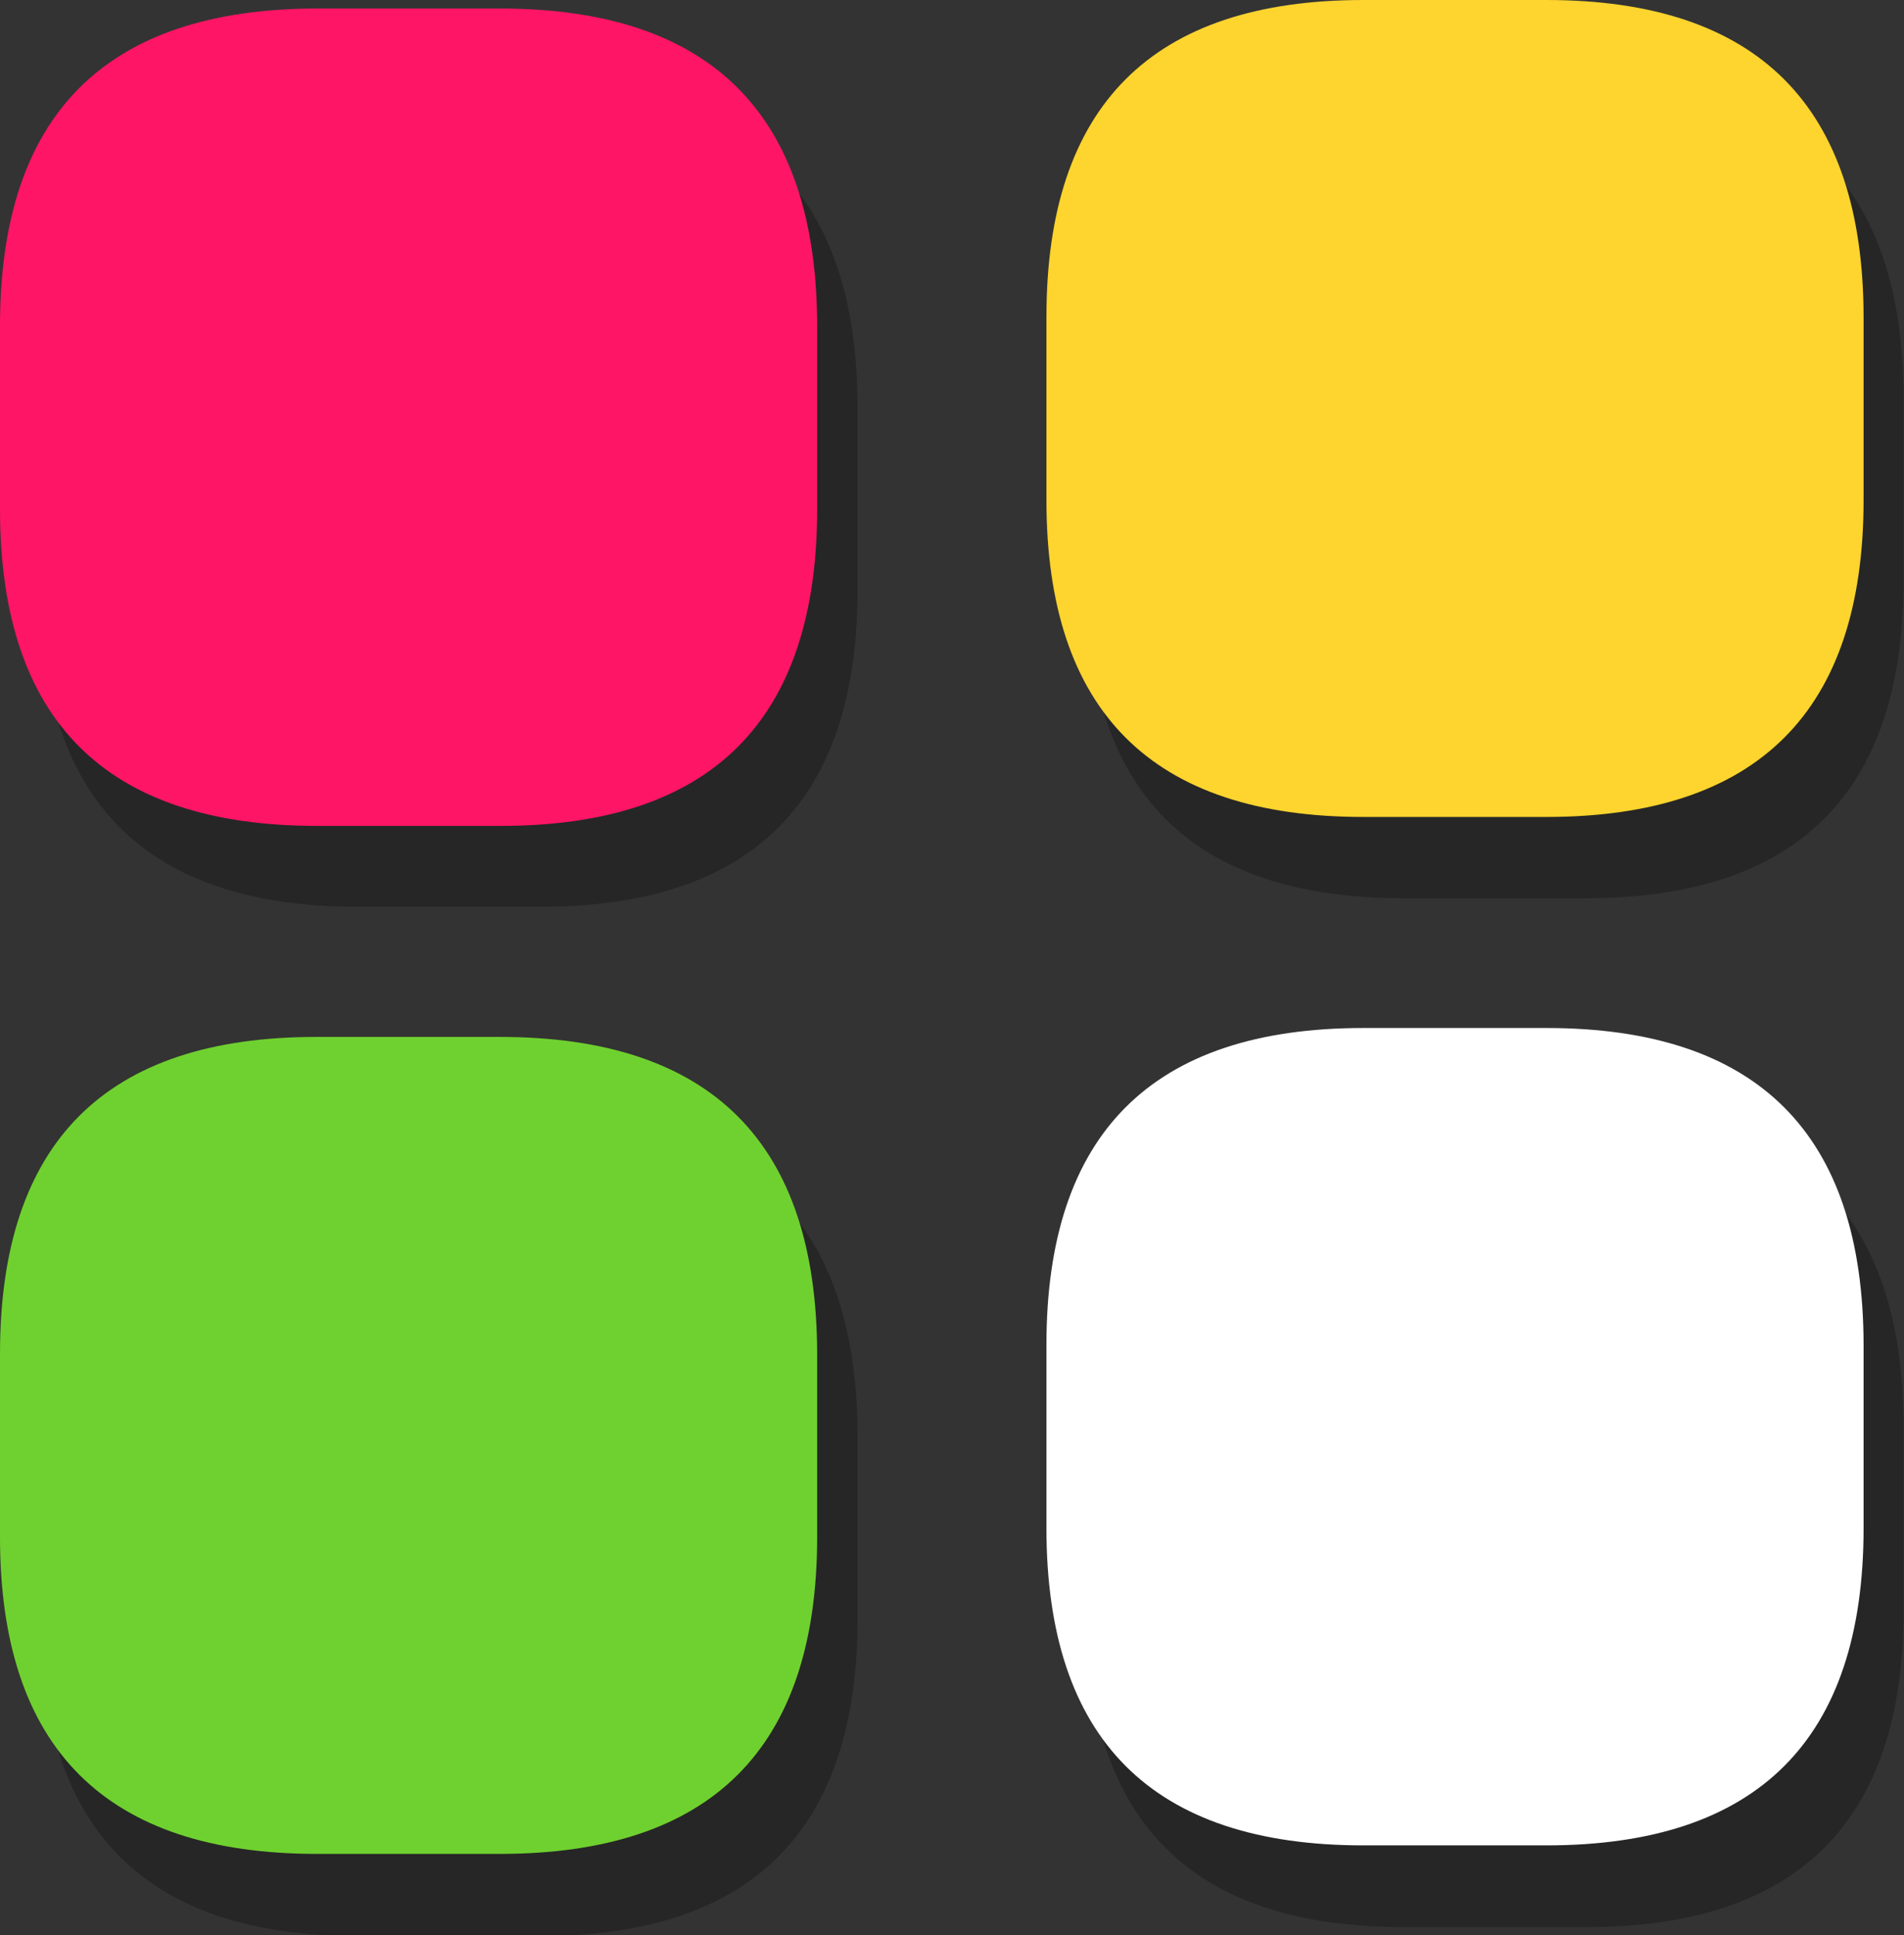
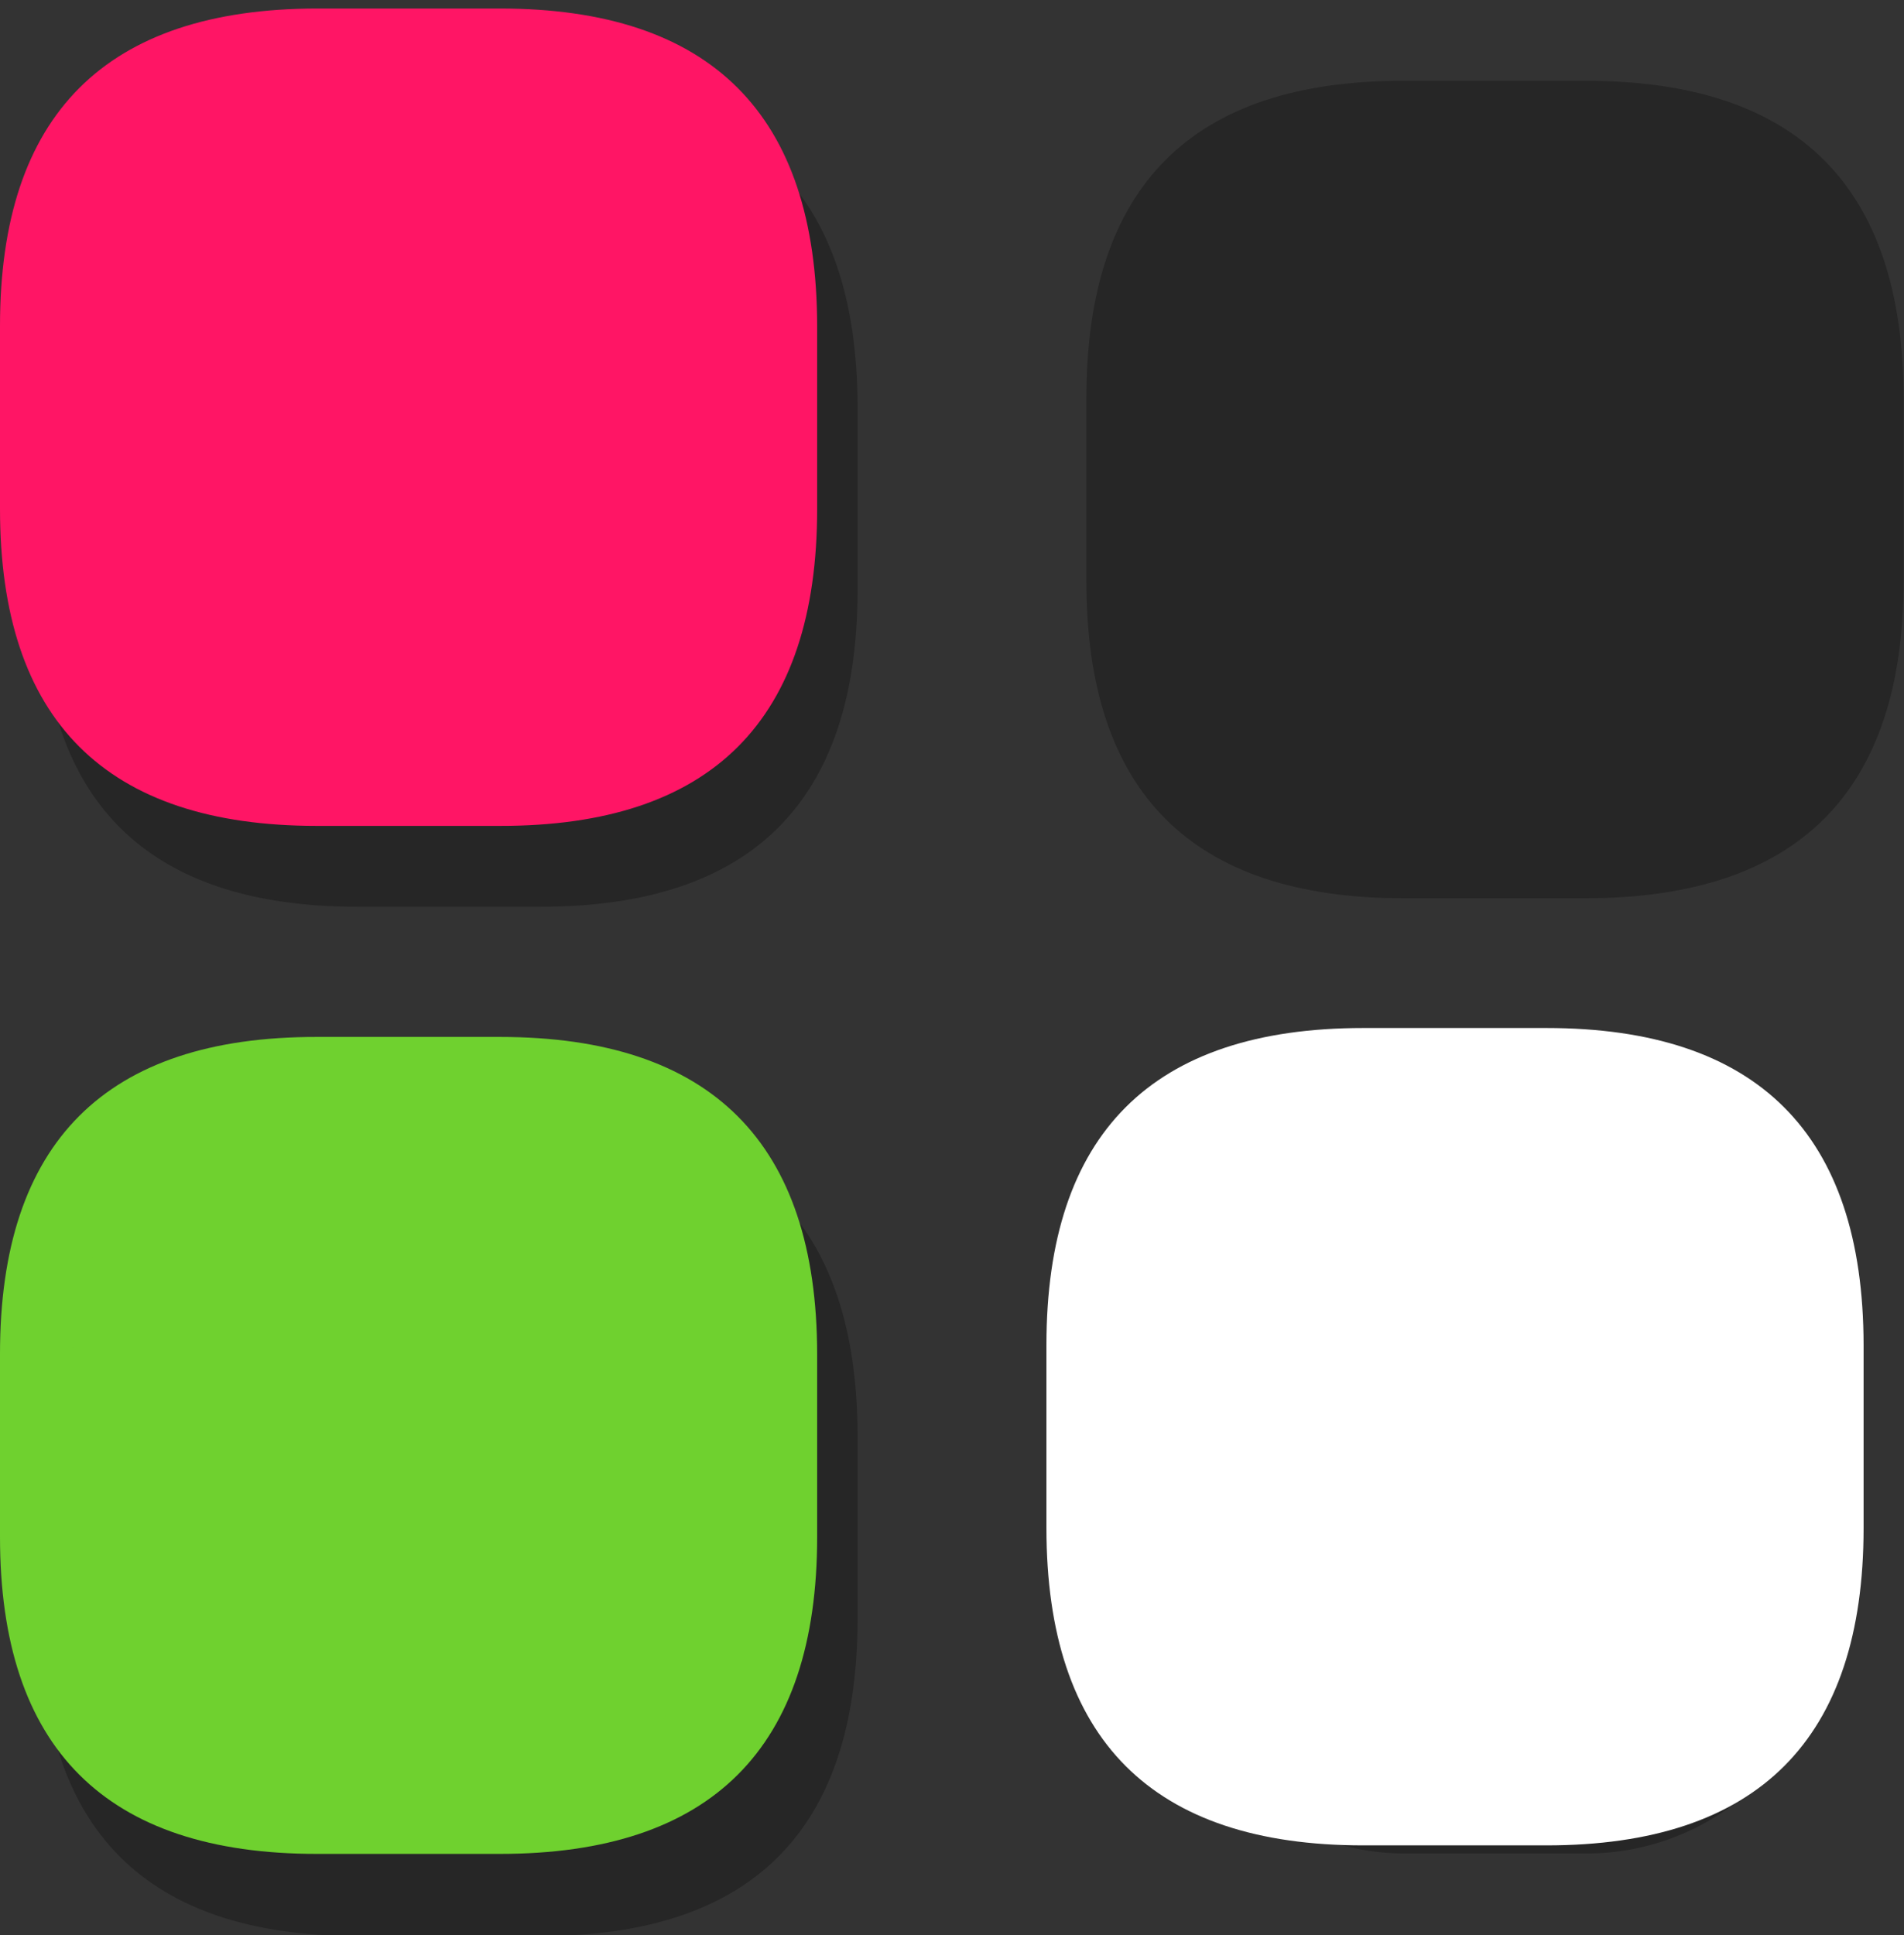
<svg xmlns="http://www.w3.org/2000/svg" viewBox="0 0 44.76 45.48">
  <rect x="0" y="0" width="44.76" height="45.48" fill="#333333" stroke="none" />
  <defs>
    <style>.cls-1{fill:none;}.cls-2{isolation:isolate;}.cls-3{opacity:0.26;mix-blend-mode:multiply;}.cls-4{clip-path:url(#clip-path);}.cls-5{fill:#ff1565;}.cls-6{clip-path:url(#clip-path-2);}.cls-7{fill:#fed42e;}.cls-8{fill:#6fd12f;}.cls-9{fill:#fff;}</style>
    <clipPath id="clip-path" transform="translate(-1.71 -1.71)">
      <rect class="cls-1" x="0.95" y="1.9" width="47.23" height="47.07" />
    </clipPath>
    <clipPath id="clip-path-2" transform="translate(-1.71 -1.71)">
-       <rect class="cls-1" width="47.23" height="47.07" />
-     </clipPath>
+       </clipPath>
  </defs>
  <g class="cls-2">
    <g id="图层_2" data-name="图层 2">
      <g id="图层_1-2" data-name="图层 1">
        <g class="cls-3">
          <path d="M10.11,3.82h4.31q7.44,0,7.45,7.45v4.3q0,7.45-7.45,7.45H10.11q-7.44,0-7.45-7.45v-4.3q0-7.45,7.45-7.45Z" transform="translate(-1.71 -1.71)" />
          <path d="M10.11,5.53a5.74,5.74,0,0,0-5.74,5.74v4.3a5.74,5.74,0,0,0,5.74,5.74h4.31a5.74,5.74,0,0,0,5.74-5.74v-4.3a5.74,5.74,0,0,0-5.74-5.74Z" transform="translate(-1.71 -1.71)" />
          <g class="cls-4">
            <path d="M34.71,3.61H39q7.45,0,7.46,7.45v4.3q0,7.45-7.46,7.46h-4.3q-7.46,0-7.45-7.46v-4.3q0-7.46,7.45-7.45Z" transform="translate(-1.71 -1.71)" />
            <path d="M34.71,5.32A5.74,5.74,0,0,0,29,11.06v4.3a5.75,5.75,0,0,0,5.74,5.75H39a5.75,5.75,0,0,0,5.75-5.75v-4.3A5.74,5.74,0,0,0,39,5.32Z" transform="translate(-1.71 -1.71)" />
          </g>
          <path d="M10.11,28h4.31q7.44,0,7.45,7.45v4.3q0,7.46-7.45,7.46H10.11q-7.44,0-7.45-7.46v-4.3Q2.66,28,10.11,28Z" transform="translate(-1.71 -1.71)" />
-           <path d="M10.11,29.69a5.74,5.74,0,0,0-5.74,5.74v4.3a5.75,5.75,0,0,0,5.74,5.75h4.31a5.76,5.76,0,0,0,5.74-5.75v-4.3a5.74,5.74,0,0,0-5.74-5.74Z" transform="translate(-1.71 -1.71)" />
-           <path d="M34.71,27.77H39q7.45,0,7.46,7.46v4.3Q46.47,47,39,47h-4.3q-7.46,0-7.45-7.45v-4.3q0-7.45,7.45-7.46Z" transform="translate(-1.71 -1.71)" />
          <path d="M34.71,29.48A5.74,5.74,0,0,0,29,35.22v4.3a5.74,5.74,0,0,0,5.74,5.75H39a5.74,5.74,0,0,0,5.75-5.75V35.23A5.74,5.74,0,0,0,39,29.48Z" transform="translate(-1.71 -1.71)" />
        </g>
        <path class="cls-5" d="M9.16,1.91h4.3q7.45,0,7.46,7.46v4.3q0,7.46-7.46,7.45H9.16q-7.45,0-7.45-7.45V9.37q0-7.45,7.45-7.46Z" transform="translate(-1.71 -1.71)" />
-         <path class="cls-5" d="M9.16,3.62A5.74,5.74,0,0,0,3.42,9.37v4.3a5.74,5.74,0,0,0,5.74,5.74h4.3a5.76,5.76,0,0,0,5.75-5.74V9.37a5.76,5.76,0,0,0-5.75-5.75Z" transform="translate(-1.71 -1.71)" />
        <g class="cls-6">
          <path class="cls-7" d="M33.76,1.71h4.3q7.45,0,7.46,7.45v4.3q0,7.45-7.46,7.45h-4.3q-7.45,0-7.45-7.45V9.16q0-7.45,7.45-7.45Z" transform="translate(-1.71 -1.71)" />
          <path class="cls-7" d="M33.76,3.42A5.74,5.74,0,0,0,28,9.16v4.3a5.74,5.74,0,0,0,5.74,5.74h4.3a5.76,5.76,0,0,0,5.75-5.74V9.16a5.76,5.76,0,0,0-5.75-5.74Z" transform="translate(-1.71 -1.71)" />
        </g>
        <path class="cls-8" d="M9.16,26.08h4.3q7.45,0,7.46,7.45v4.3q0,7.45-7.46,7.45H9.16q-7.45,0-7.45-7.45v-4.3q0-7.46,7.45-7.45Z" transform="translate(-1.71 -1.71)" />
        <path class="cls-8" d="M9.16,27.79a5.74,5.74,0,0,0-5.74,5.74v4.3a5.74,5.74,0,0,0,5.74,5.74h4.3a5.76,5.76,0,0,0,5.75-5.74v-4.3a5.76,5.76,0,0,0-5.75-5.74Z" transform="translate(-1.71 -1.71)" />
        <path class="cls-9" d="M33.76,25.87h4.3q7.45,0,7.46,7.45v4.3q0,7.46-7.46,7.46h-4.3q-7.45,0-7.45-7.46v-4.3q0-7.45,7.45-7.45Z" transform="translate(-1.71 -1.71)" />
-         <path class="cls-9" d="M33.76,27.58A5.74,5.74,0,0,0,28,33.32v4.3a5.76,5.76,0,0,0,5.74,5.75h4.3a5.77,5.77,0,0,0,5.75-5.75v-4.3a5.76,5.76,0,0,0-5.75-5.74Z" transform="translate(-1.71 -1.71)" />
      </g>
    </g>
  </g>
</svg>